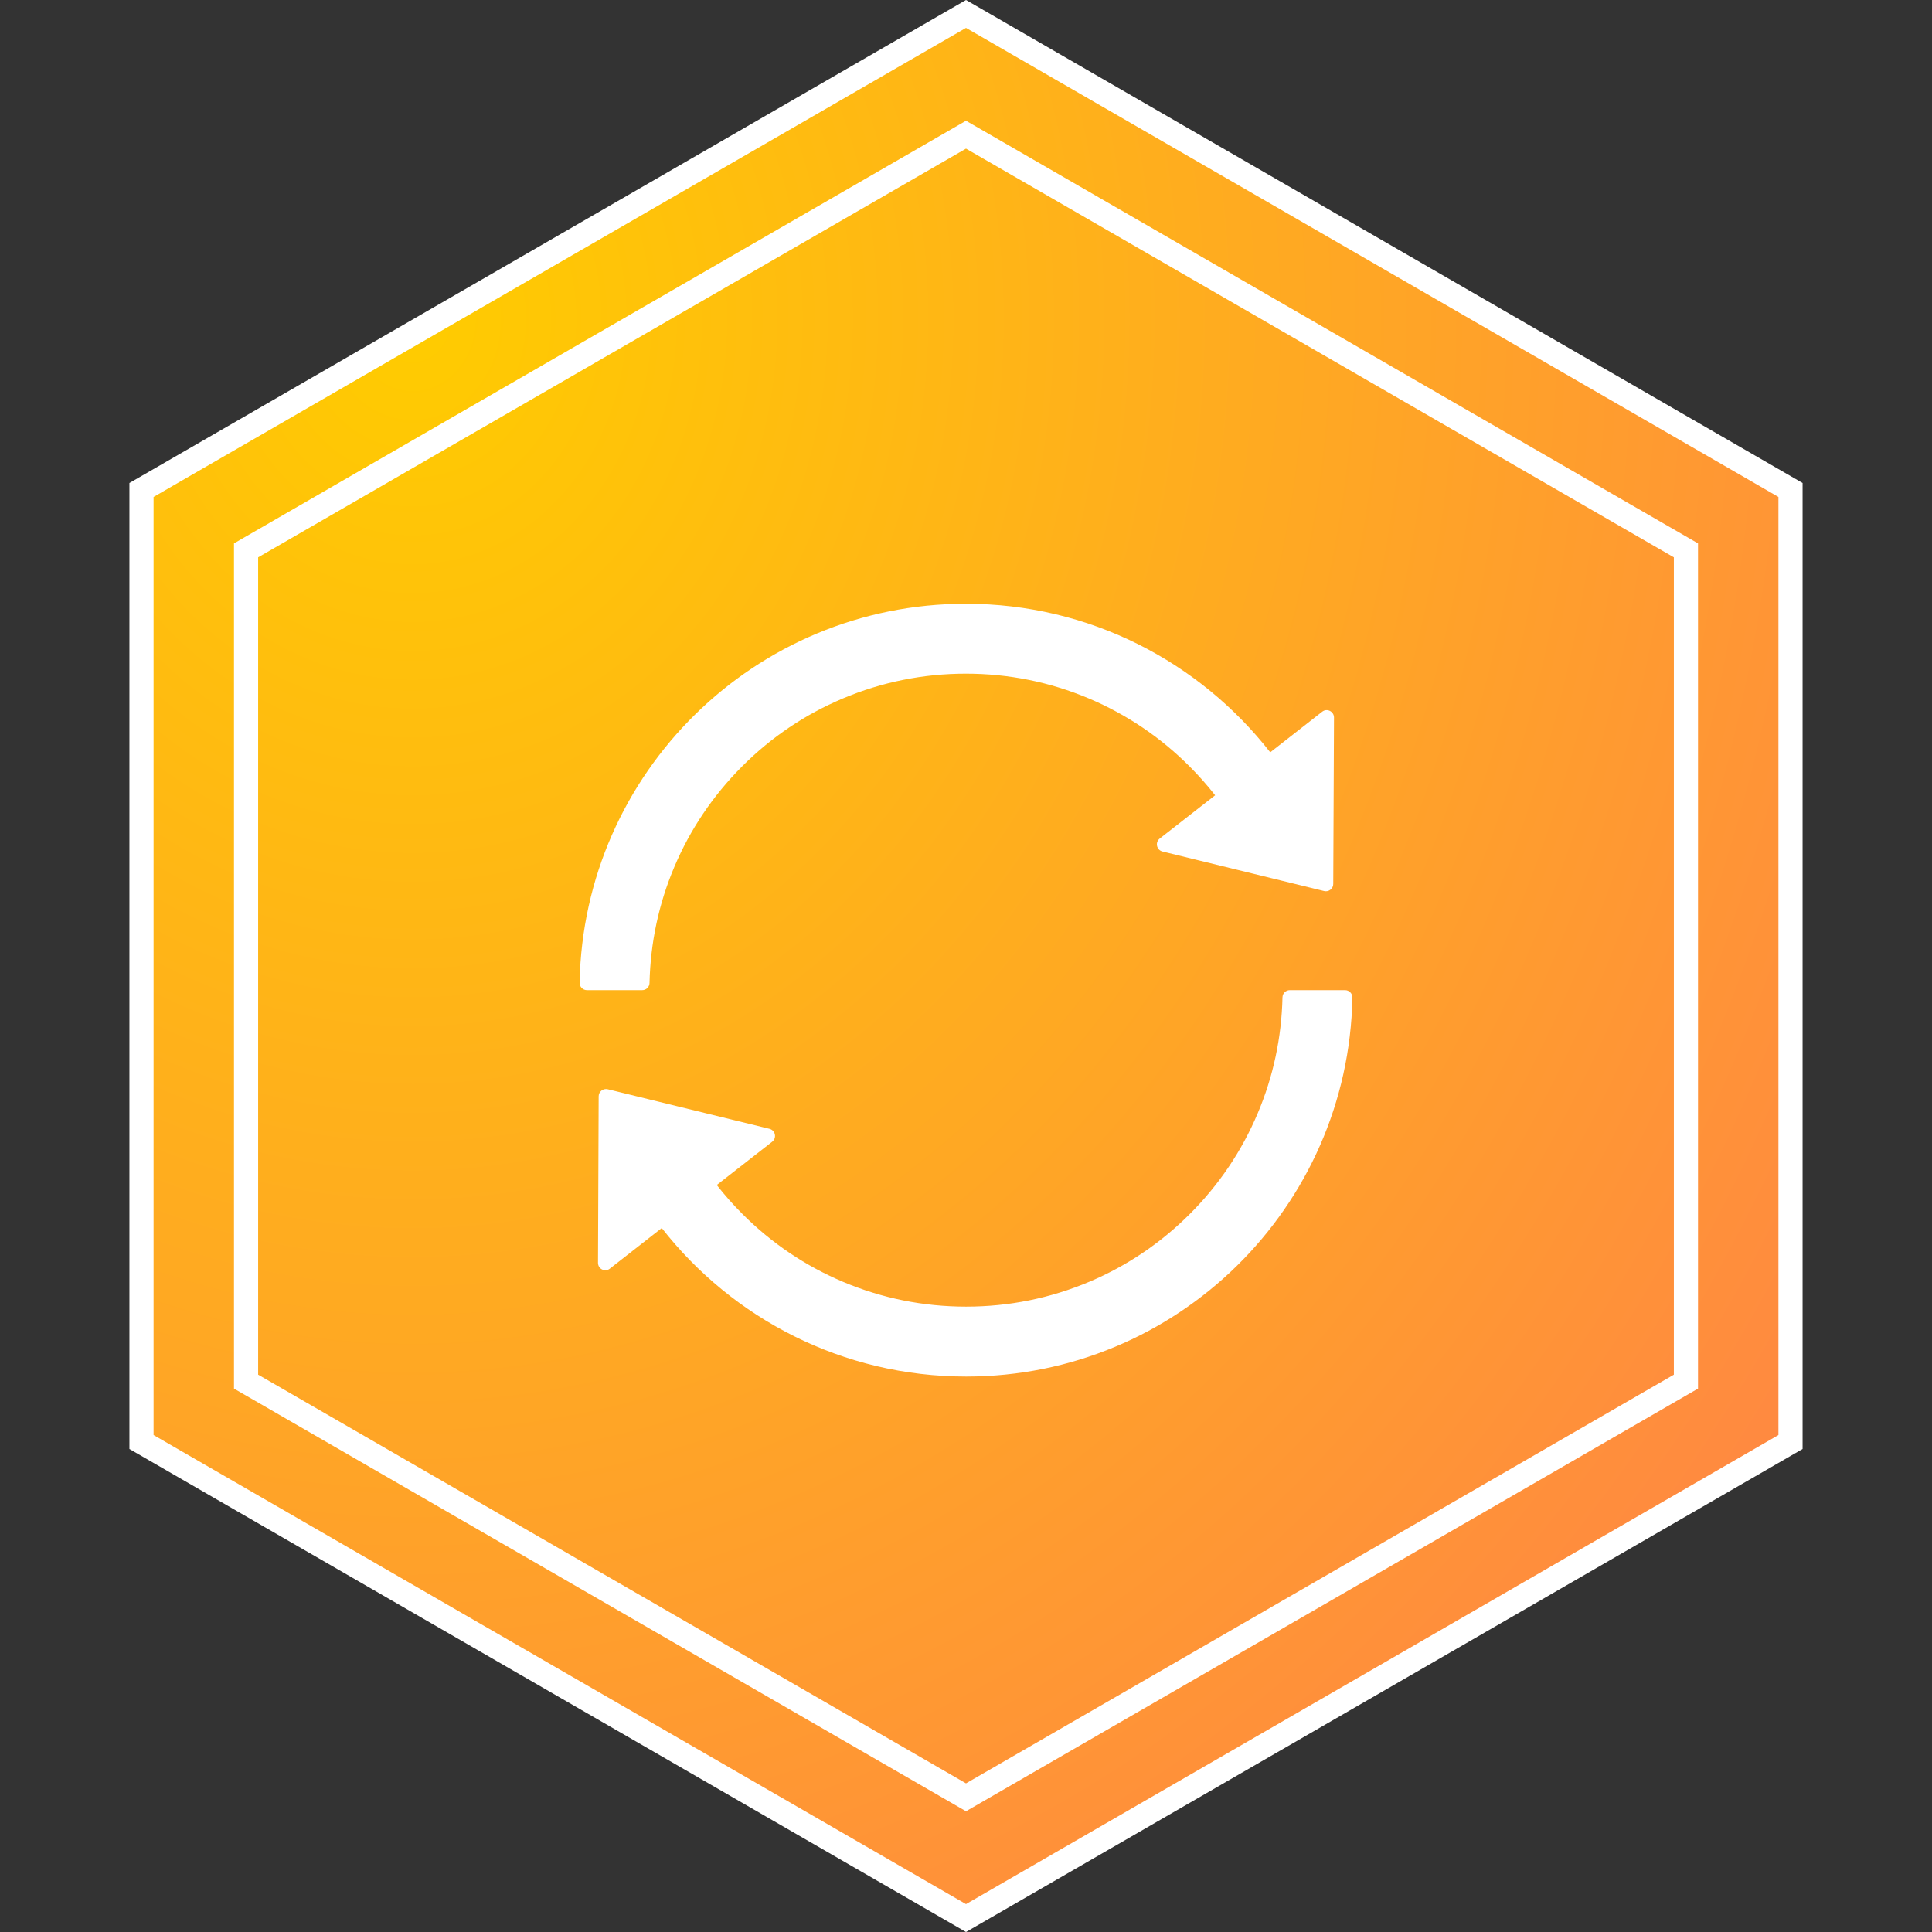
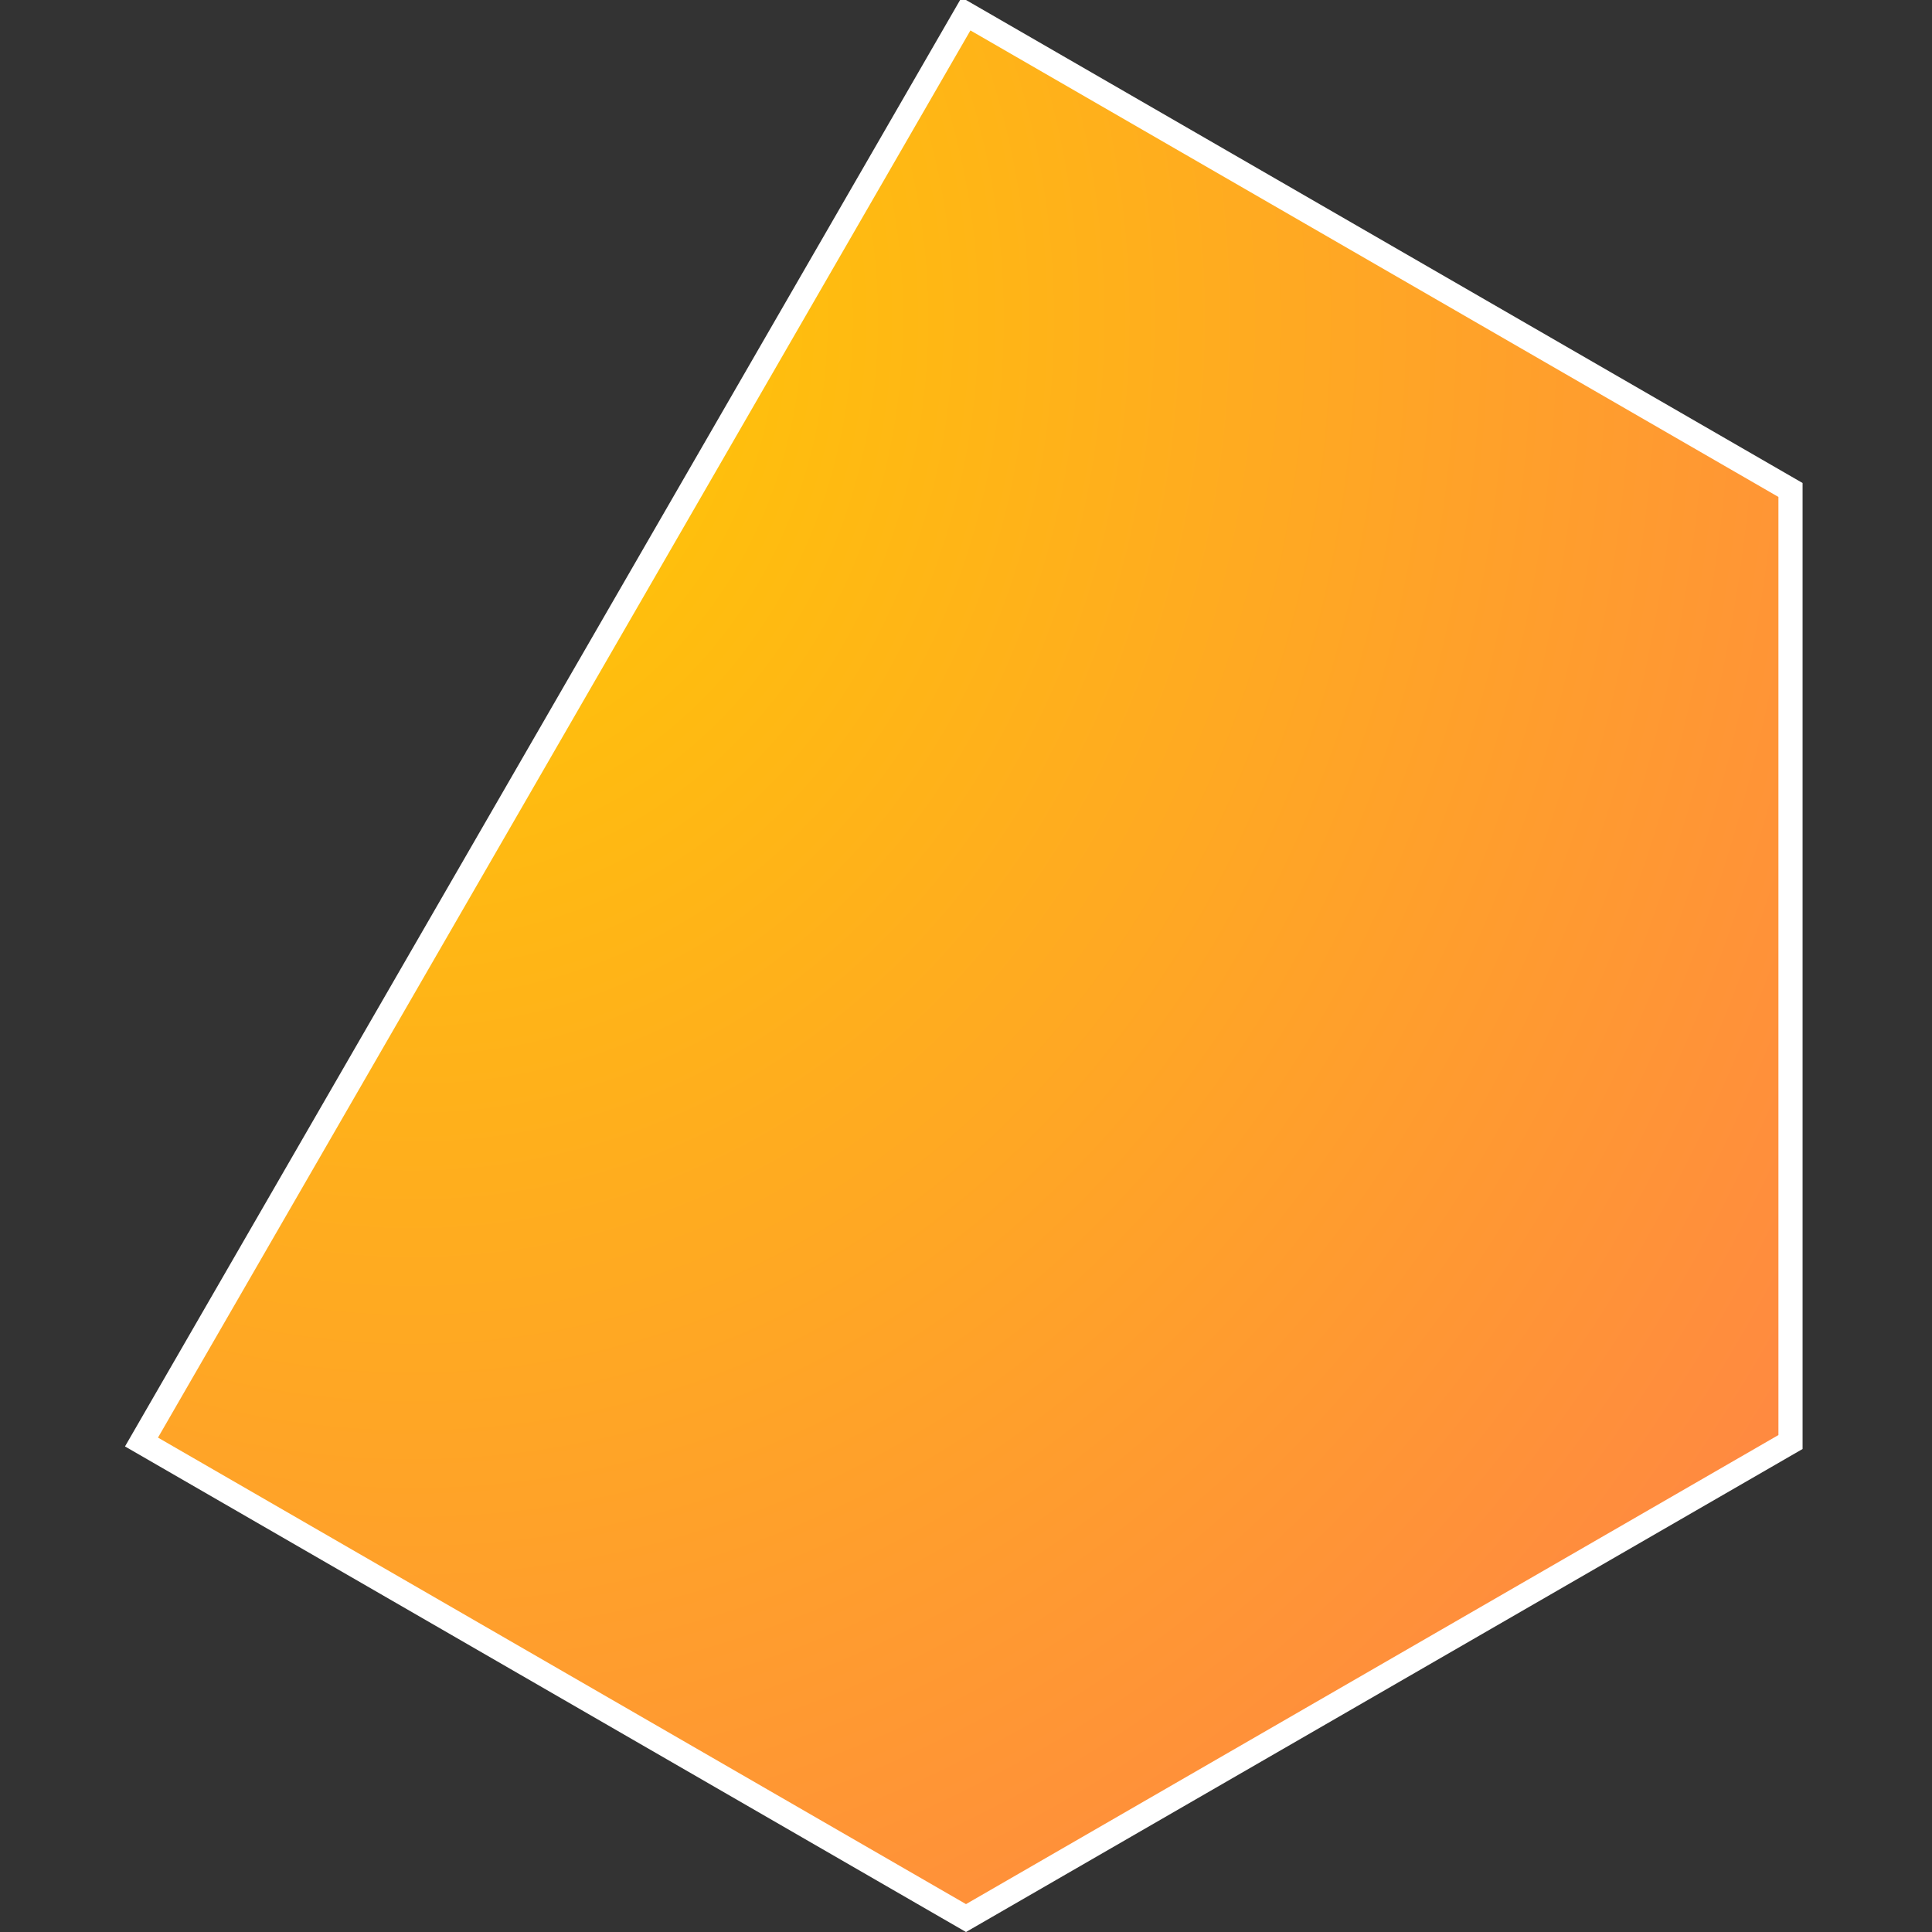
<svg xmlns="http://www.w3.org/2000/svg" width="80px" height="80px" viewBox="0 0 80 80" version="1.1">
  <rect x="0" y="0" width="80" height="80" fill="#333333" stroke="none" />
  <title>编组 2</title>
  <defs>
    <radialGradient cx="16.145%" cy="15.501%" fx="16.145%" fy="15.501%" r="104.648%" id="radialGradient-1">
      <stop stop-color="#FFCC00" offset="0%" />
      <stop stop-color="#FF8842" offset="100%" />
    </radialGradient>
  </defs>
  <g id="页面-2" stroke="none" stroke-width="1" fill="none" fill-rule="evenodd">
    <g id="i2Box容灾一体机" transform="translate(-227, -2902)">
      <g id="编组-2" transform="translate(227, 2902)">
        <g id="编组-4备份-15" stroke="#FFFFFF">
-           <path d="M40,0.577 L74.141,20.289 L74.141,59.711 L40,79.423 L5.859,59.711 L5.859,20.289 L40,0.577 Z" id="多边形" fill="url(#radialGradient-1)" />
-           <path d="M40,5.577 L69.811,22.789 L69.811,57.211 L40,74.423 L10.189,57.211 L10.189,22.789 L40,5.577 Z" id="多边形" />
+           <path d="M40,0.577 L74.141,20.289 L74.141,59.711 L40,79.423 L5.859,59.711 L40,0.577 Z" id="多边形" fill="url(#radialGradient-1)" />
        </g>
        <g id="编组" transform="translate(24, 25)" fill="#FFFFFF" fill-rule="nonzero">
-           <path d="M2.895,15.703 C2.933,14.038 3.276,12.423 3.92,10.903 C4.579,9.341 5.524,7.943 6.728,6.735 C7.932,5.528 9.333,4.583 10.895,3.924 C12.511,3.242 14.225,2.895 15.996,2.895 C17.768,2.895 19.482,3.242 21.093,3.924 C22.651,4.583 24.053,5.528 25.257,6.735 C25.634,7.112 25.988,7.512 26.316,7.931 L24.023,9.722 C23.821,9.878 23.889,10.198 24.137,10.259 L30.83,11.897 C31.021,11.943 31.207,11.798 31.207,11.604 L31.238,4.712 C31.238,4.457 30.945,4.312 30.747,4.472 L28.598,6.152 C25.668,2.404 21.112,0 15.992,0 C7.265,0 0.164,6.994 7.44003837e-05,15.688 C-0.004,15.859 0.133,16 0.305,16 L2.591,16 C2.758,16 2.892,15.867 2.895,15.703 Z M31.695,16 L29.409,16 C29.242,16 29.108,16.133 29.105,16.297 C29.067,17.962 28.724,19.577 28.08,21.097 C27.421,22.659 26.476,24.061 25.272,25.265 C24.068,26.469 22.667,27.417 21.105,28.076 C19.489,28.758 17.775,29.105 16.004,29.105 C14.232,29.105 12.518,28.758 10.903,28.076 C9.345,27.417 7.943,26.472 6.739,25.265 C6.362,24.888 6.008,24.488 5.68,24.069 L7.973,22.278 C8.175,22.122 8.107,21.802 7.859,21.741 L1.166,20.103 C0.975,20.057 0.789,20.202 0.789,20.396 L0.762,27.291 C0.762,27.547 1.055,27.691 1.253,27.531 L3.402,25.851 C6.332,29.596 10.888,32 16.008,32 C24.739,32 31.836,25.002 32,16.312 C32.004,16.141 31.867,16 31.695,16 Z" id="形状" />
-         </g>
+           </g>
      </g>
    </g>
  </g>
</svg>